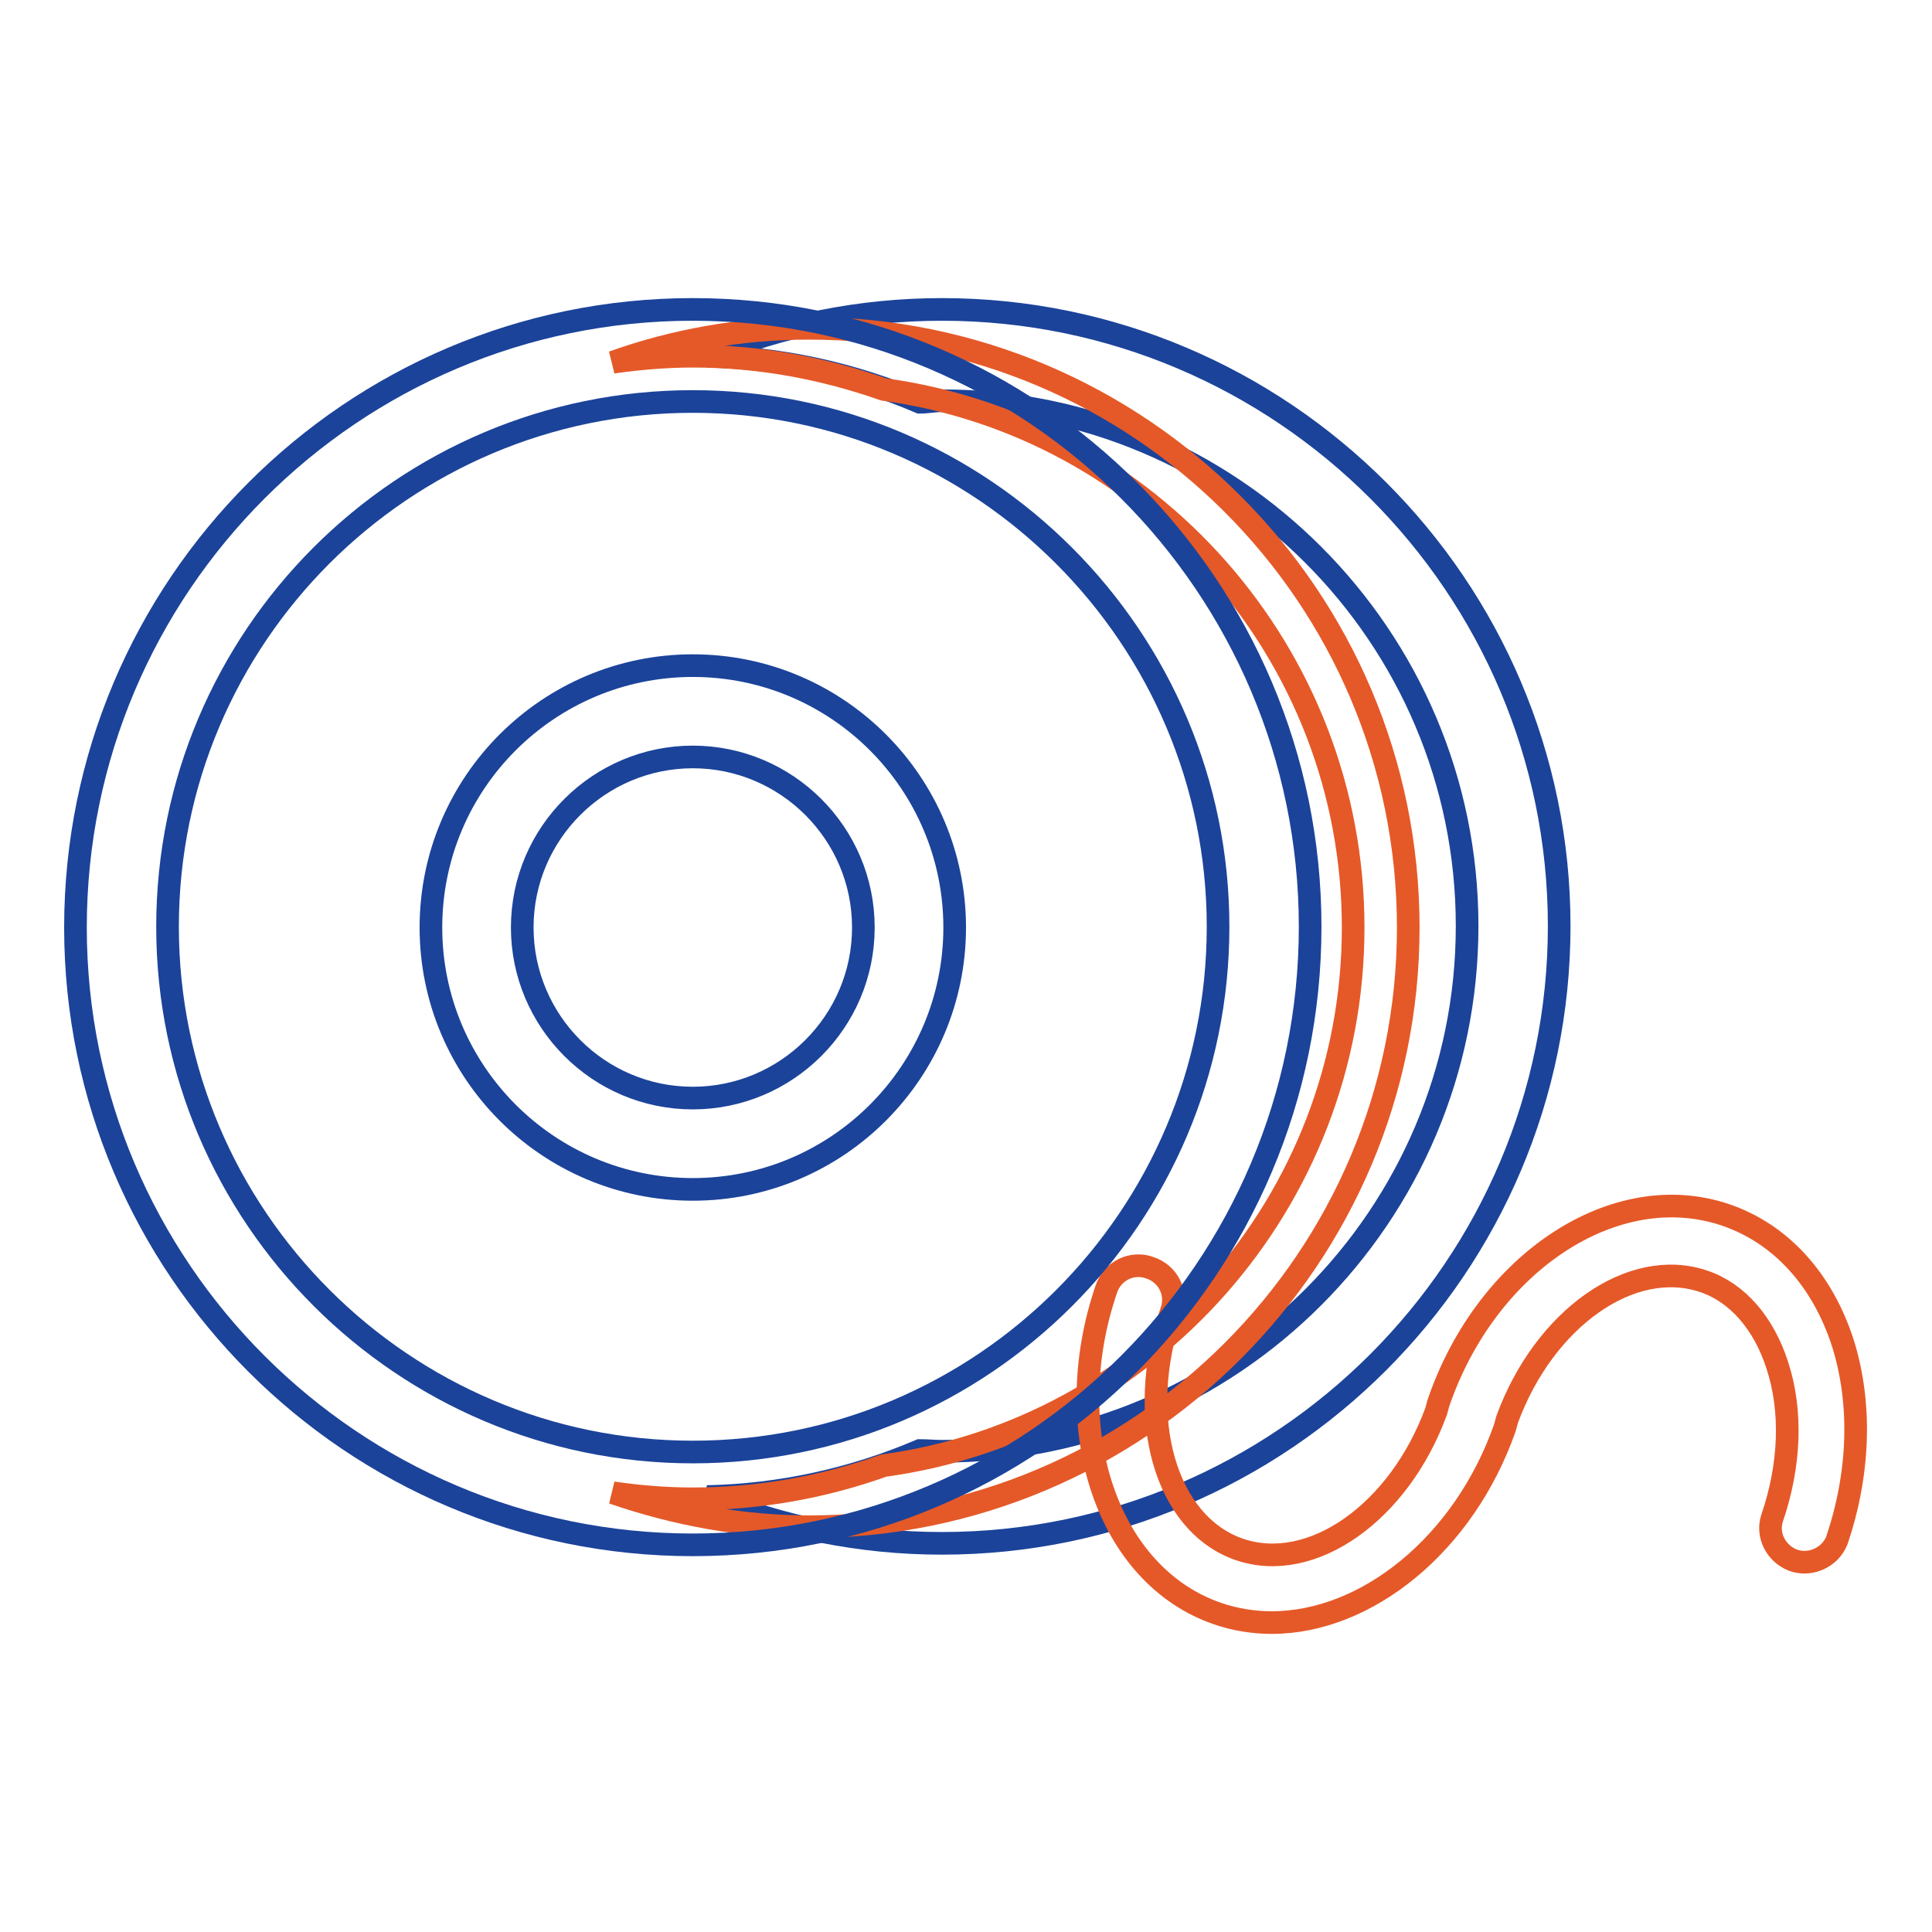
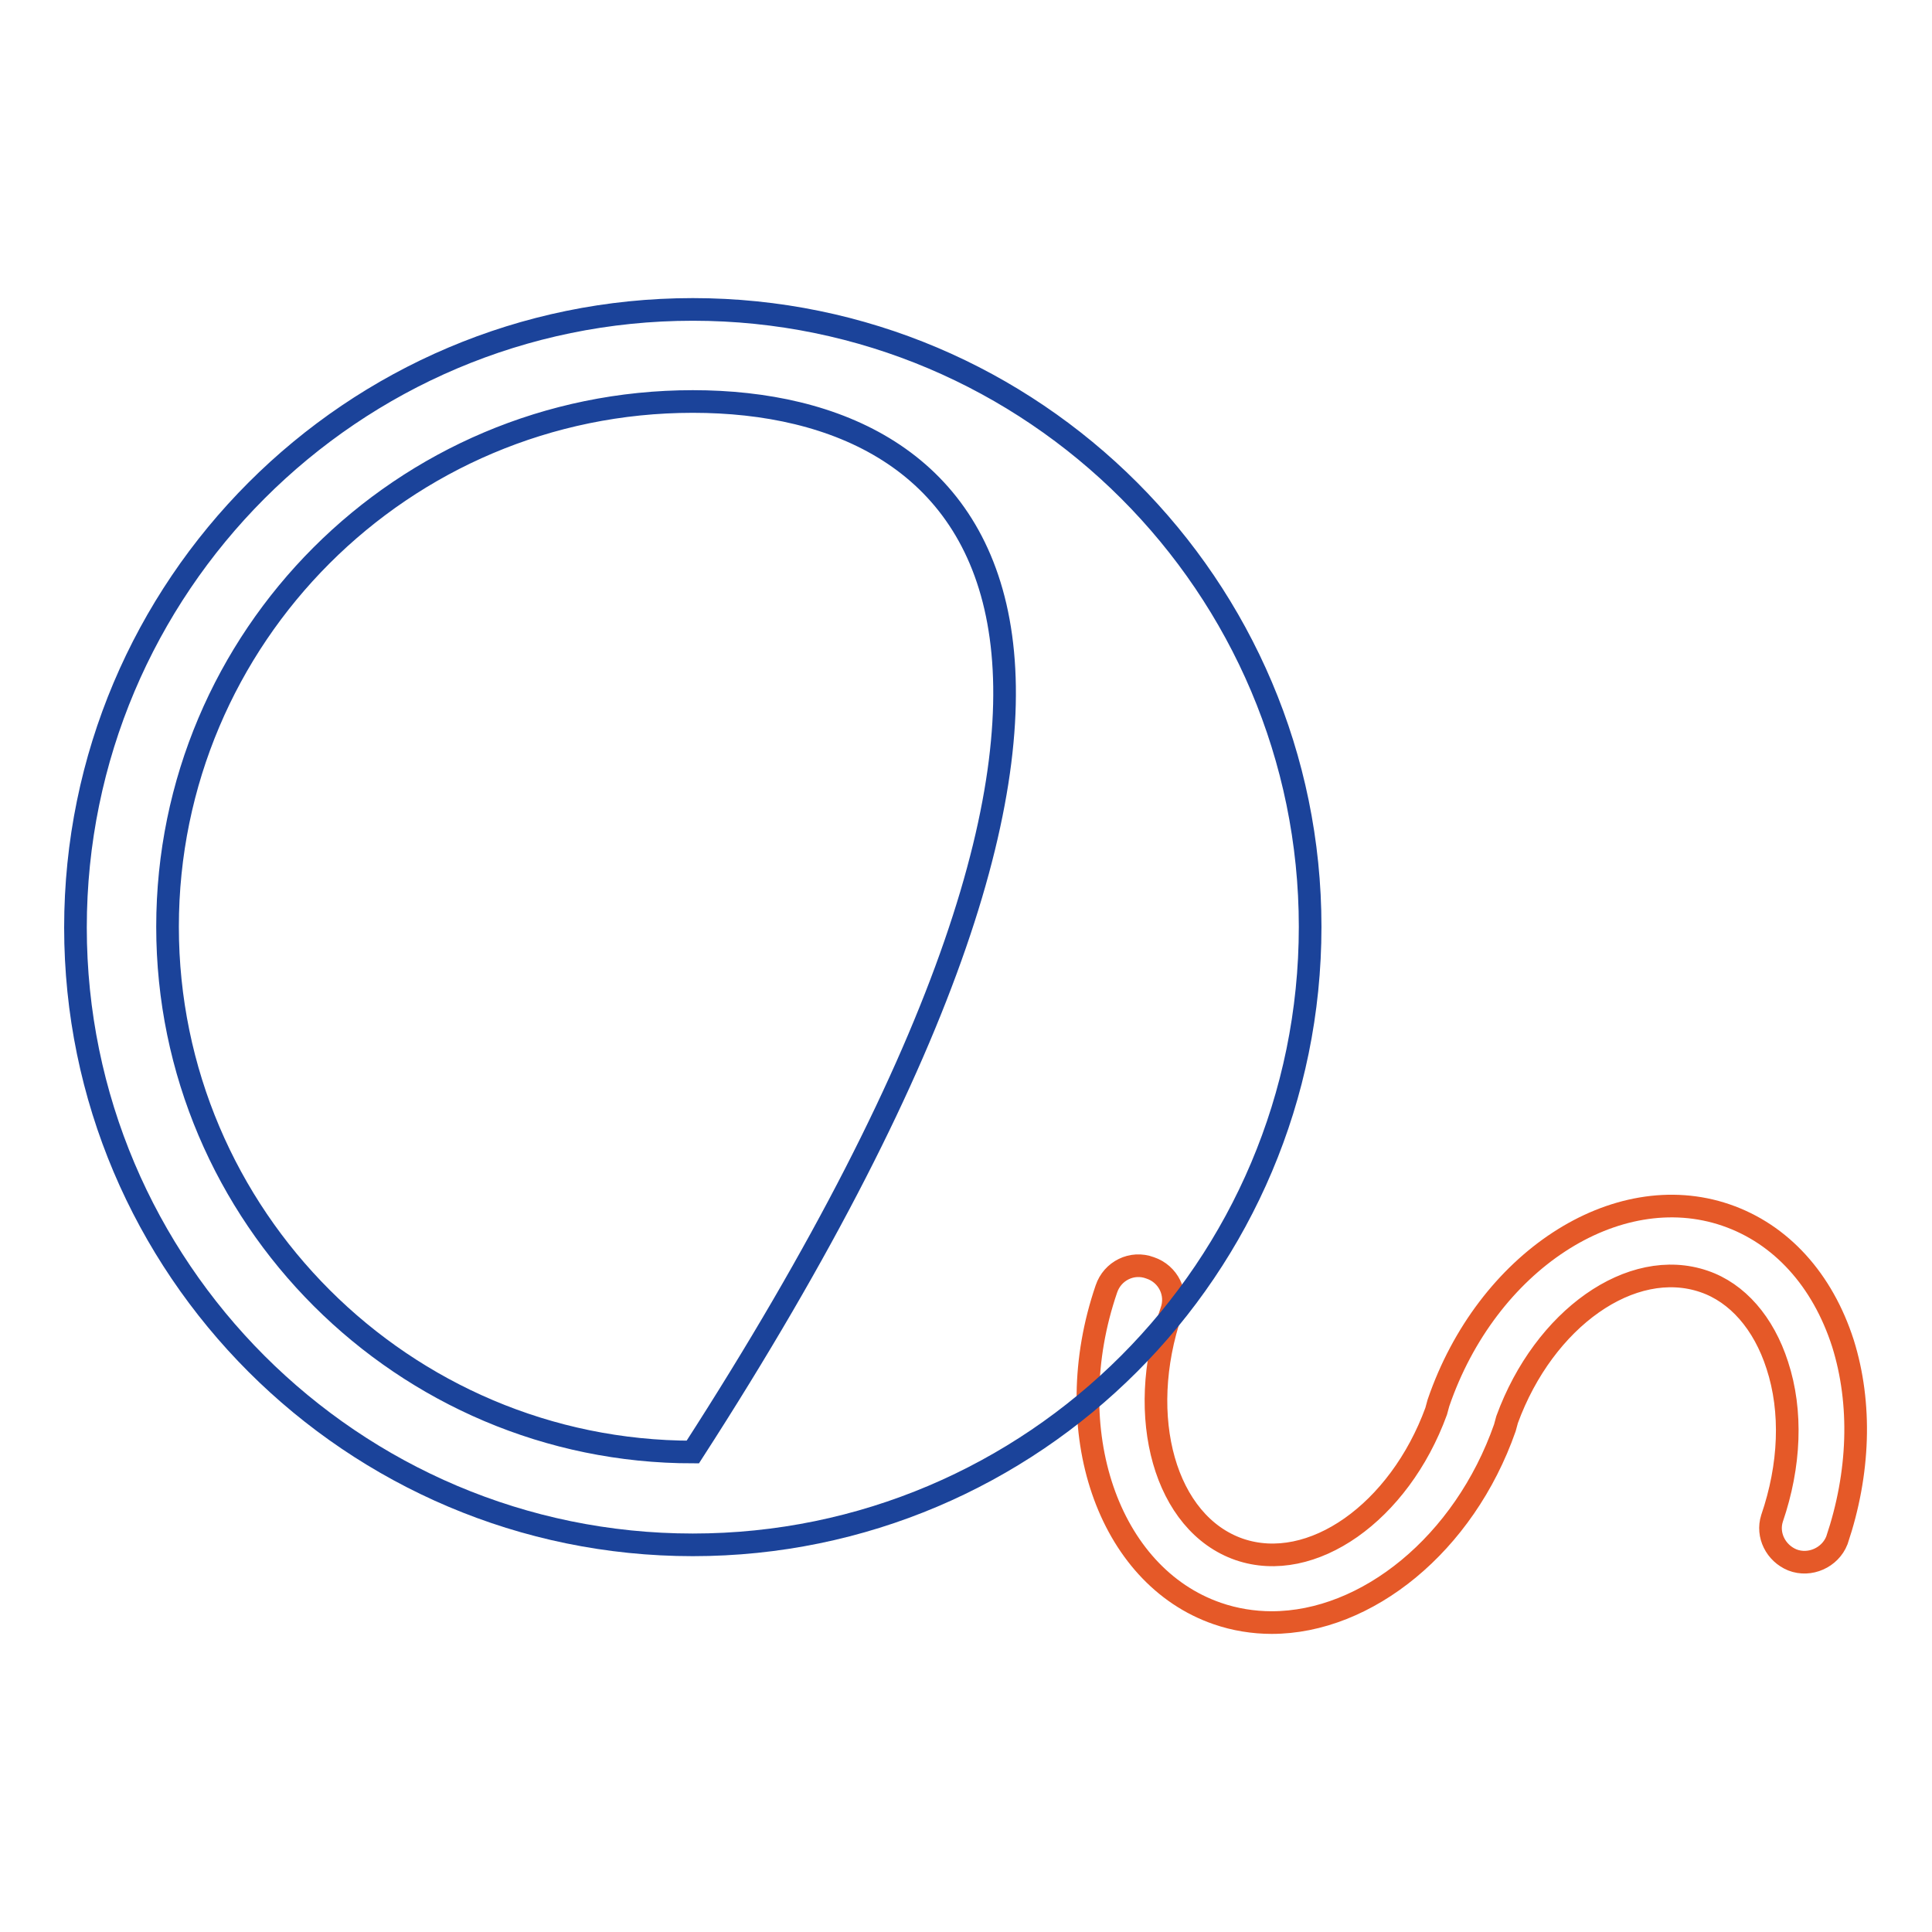
<svg xmlns="http://www.w3.org/2000/svg" version="1.1" x="0px" y="0px" viewBox="0 0 256 256" enable-background="new 0 0 256 256" xml:space="preserve">
  <g>
-     <path stroke-width="3" fill-opacity="0" stroke="#1b439a" d="M124.8,41c-10.7,0-21.2,2.1-31.1,6.2c9.7,0.2,19.3,2.3,28.2,6.1c1,0,1.9-0.2,2.9-0.2 c38.4,0,69.6,31.2,69.6,69.6c0,38.4-31.2,69.6-69.6,69.6c-1,0-2-0.1-2.9-0.1c-8.9,3.8-18.5,5.9-28.2,6.1c9.9,4.1,20.4,6.2,31.1,6.2 c45.1,0,81.8-36.7,81.8-81.8C206.6,77.7,169.9,41,124.8,41z" />
-     <path stroke-width="3" fill-opacity="0" stroke="#e55928" d="M107.2,43.5c-9.1,0-17.9,1.6-26,4.5c3.5-0.5,7.1-0.8,10.6-0.8c8.9,0,17.3,1.6,25.3,4.4 c35.1,4.8,62.2,34.9,62.2,71.3c0,36.4-27.1,66.5-62.2,71.3c-8.1,2.9-16.6,4.4-25.3,4.4c-3.6,0-7.2-0.3-10.6-0.8 c8.4,2.9,17.2,4.5,26,4.5c43.8,0,79.4-35.6,79.4-79.4C186.6,79.1,151,43.5,107.2,43.5z" />
-     <path stroke-width="3" fill-opacity="0" stroke="#1b439a" d="M91.8,157.6c-19.2,0-34.7-15.6-34.7-34.7c0-19.2,15.6-34.7,34.7-34.7c19.2,0,34.7,15.6,34.7,34.7 C126.5,142,111,157.6,91.8,157.6z M91.8,100.3c-12.4,0-22.6,10.1-22.6,22.6c0,12.4,10.1,22.6,22.6,22.6c12.4,0,22.6-10.1,22.6-22.6 C114.4,110.4,104.2,100.3,91.8,100.3z" />
    <path stroke-width="3" fill-opacity="0" stroke="#e55928" d="M168.5,215c-2.4,0-4.9-0.4-7.2-1.2c-14.5-5-21.1-24.3-14.7-43c0.8-2.4,3.4-3.7,5.8-2.8 c2.4,0.8,3.7,3.4,2.8,5.8c-4.8,14-0.8,28.1,9,31.5c9.6,3.3,21.2-4.9,26.1-18.3l0.3-1.1c6.4-18.7,23.5-29.9,38.1-24.9 c7.3,2.5,12.8,8.6,15.5,17c2.5,8,2.2,17.2-0.8,26.1c-0.9,2.3-3.6,3.5-5.9,2.6c-2.2-0.9-3.4-3.3-2.7-5.5c2.4-7,2.7-14.2,0.7-20.3 c-1.8-5.6-5.3-9.6-9.7-11.1c-9.6-3.3-21.2,4.9-26.1,18.3l-0.3,1.1C194,204.6,181.1,215,168.5,215L168.5,215z" />
-     <path stroke-width="3" fill-opacity="0" stroke="#1b439a" d="M91.8,204.7C46.7,204.7,10,168,10,122.9C10,77.7,46.7,41,91.8,41c45.1,0,81.8,36.7,81.8,81.8 C173.6,168,136.9,204.7,91.8,204.7z M91.8,53.2c-38.4,0-69.6,31.2-69.6,69.6c0,38.4,31.3,69.6,69.6,69.6 c38.4,0,69.6-31.2,69.6-69.6C161.4,84.5,130.2,53.2,91.8,53.2z" />
+     <path stroke-width="3" fill-opacity="0" stroke="#1b439a" d="M91.8,204.7C46.7,204.7,10,168,10,122.9C10,77.7,46.7,41,91.8,41c45.1,0,81.8,36.7,81.8,81.8 C173.6,168,136.9,204.7,91.8,204.7z M91.8,53.2c-38.4,0-69.6,31.2-69.6,69.6c0,38.4,31.3,69.6,69.6,69.6 C161.4,84.5,130.2,53.2,91.8,53.2z" />
  </g>
</svg>